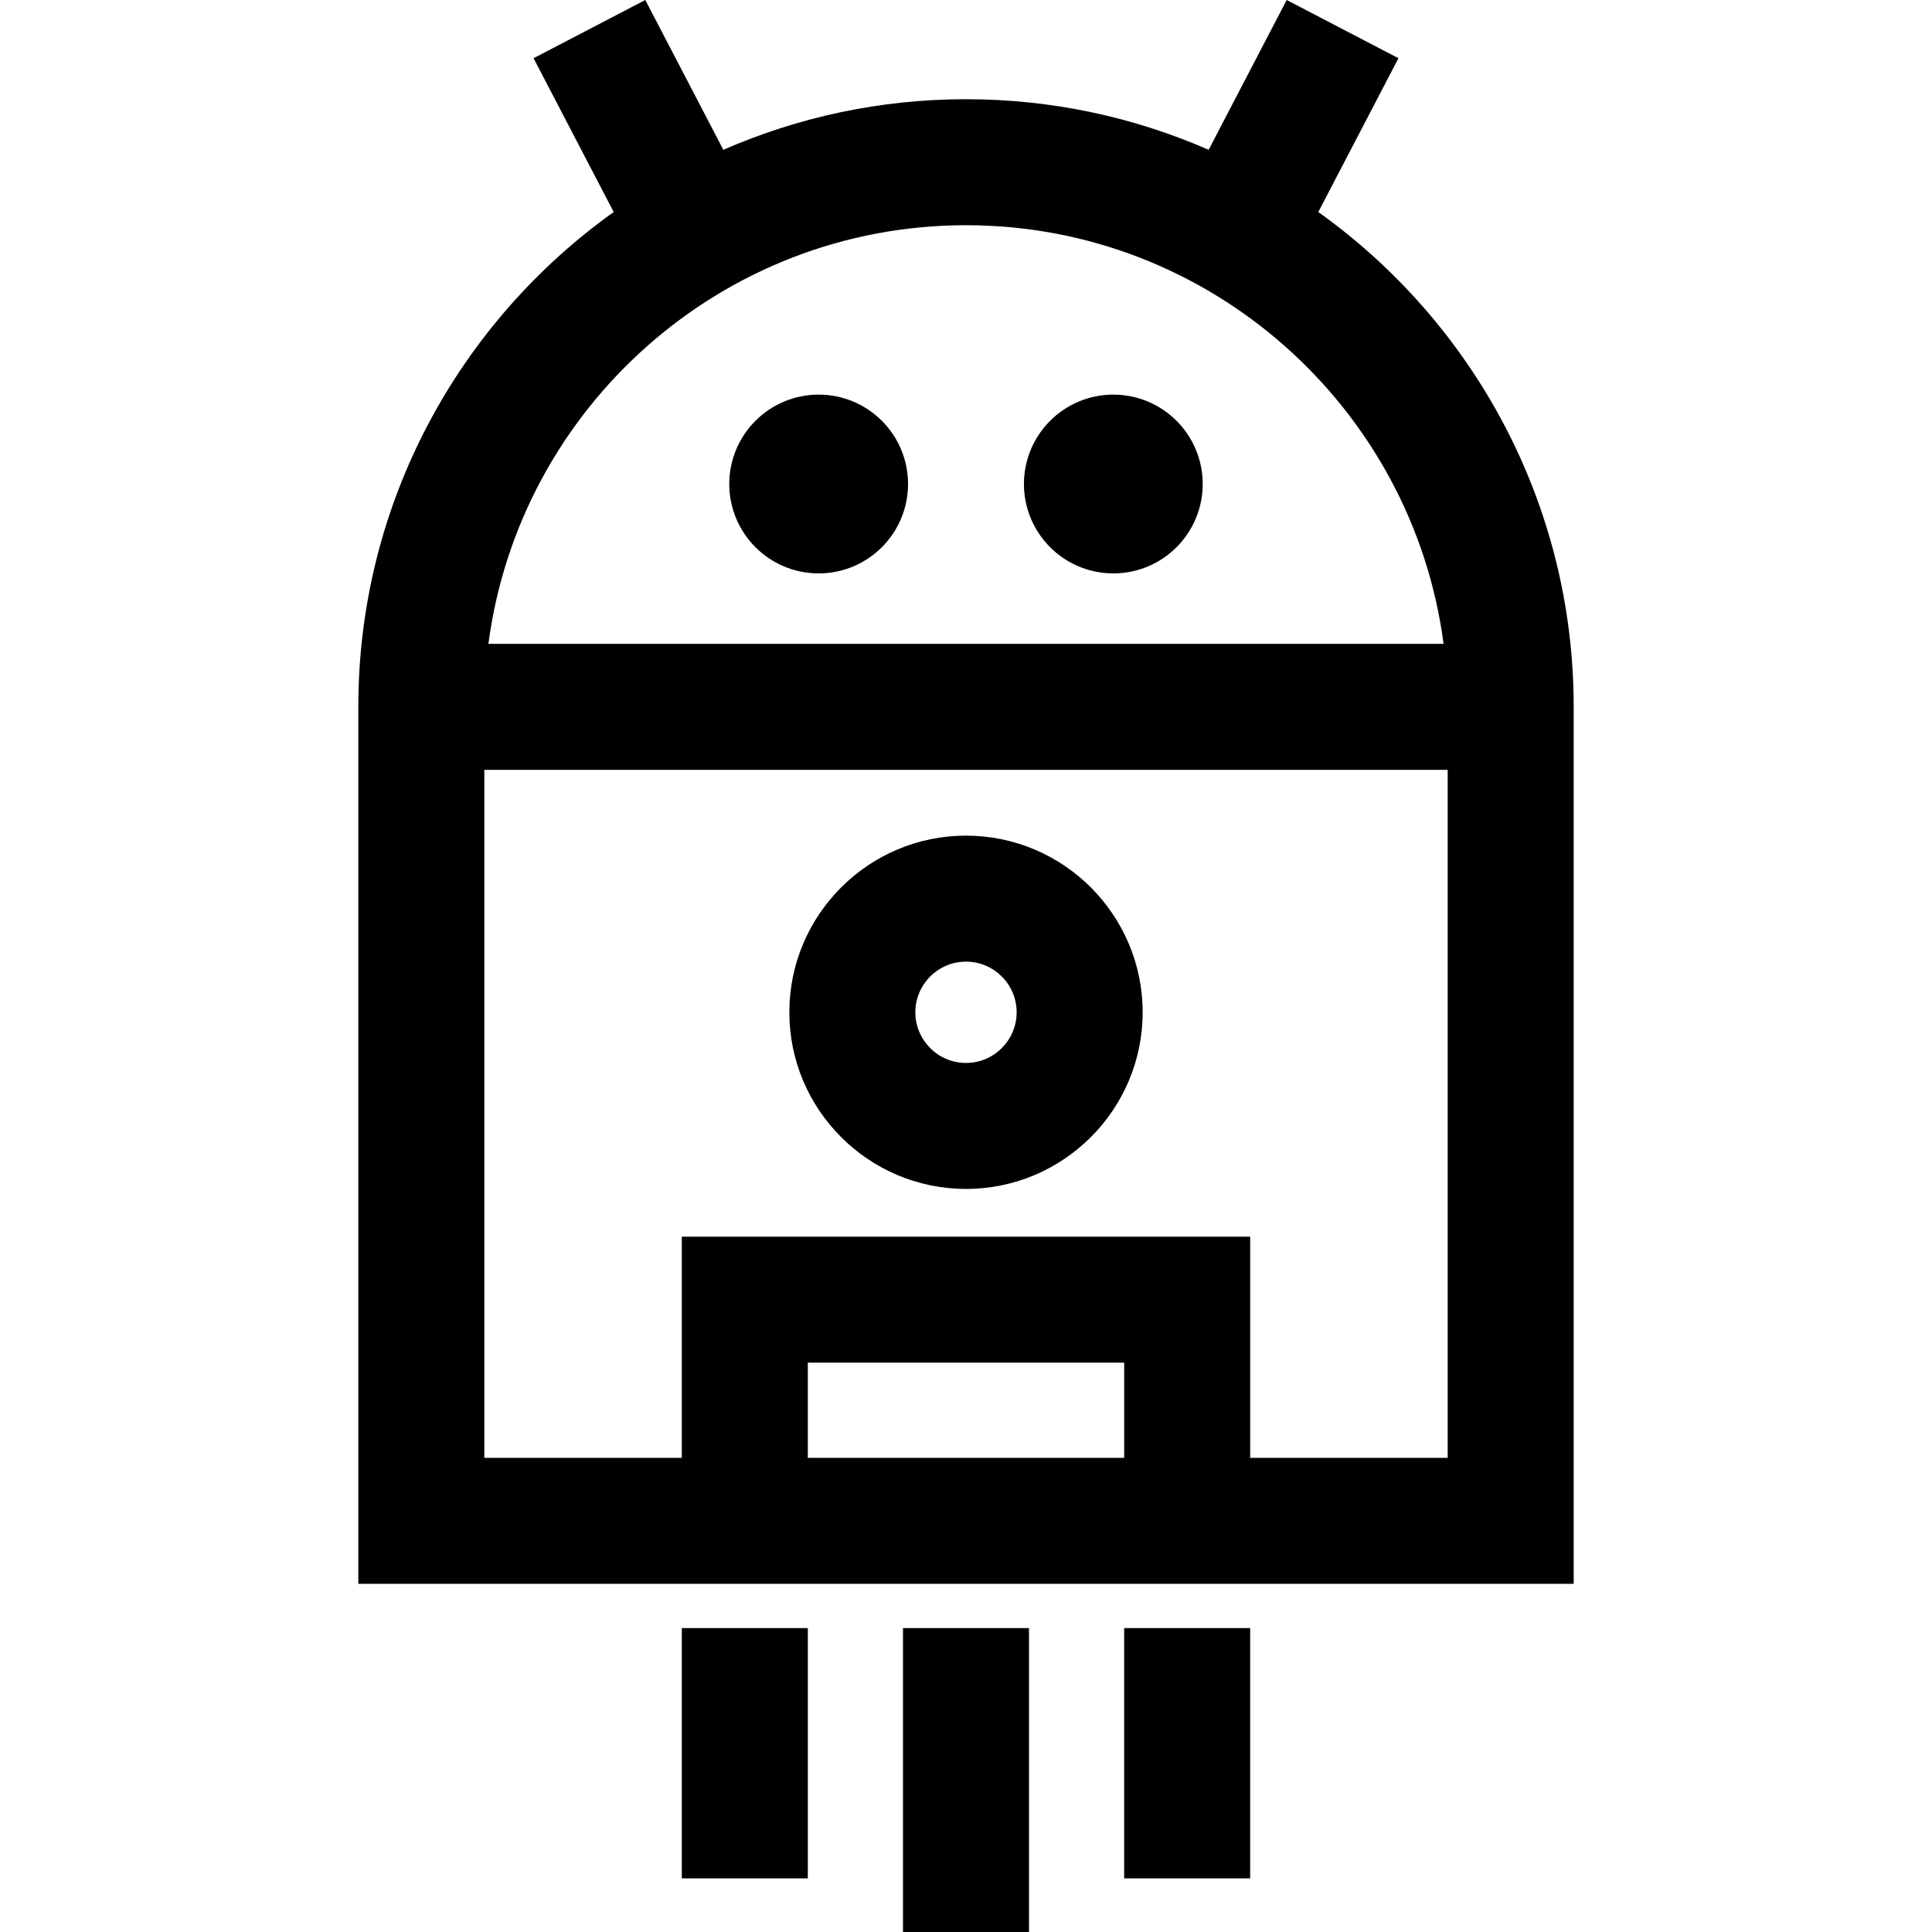
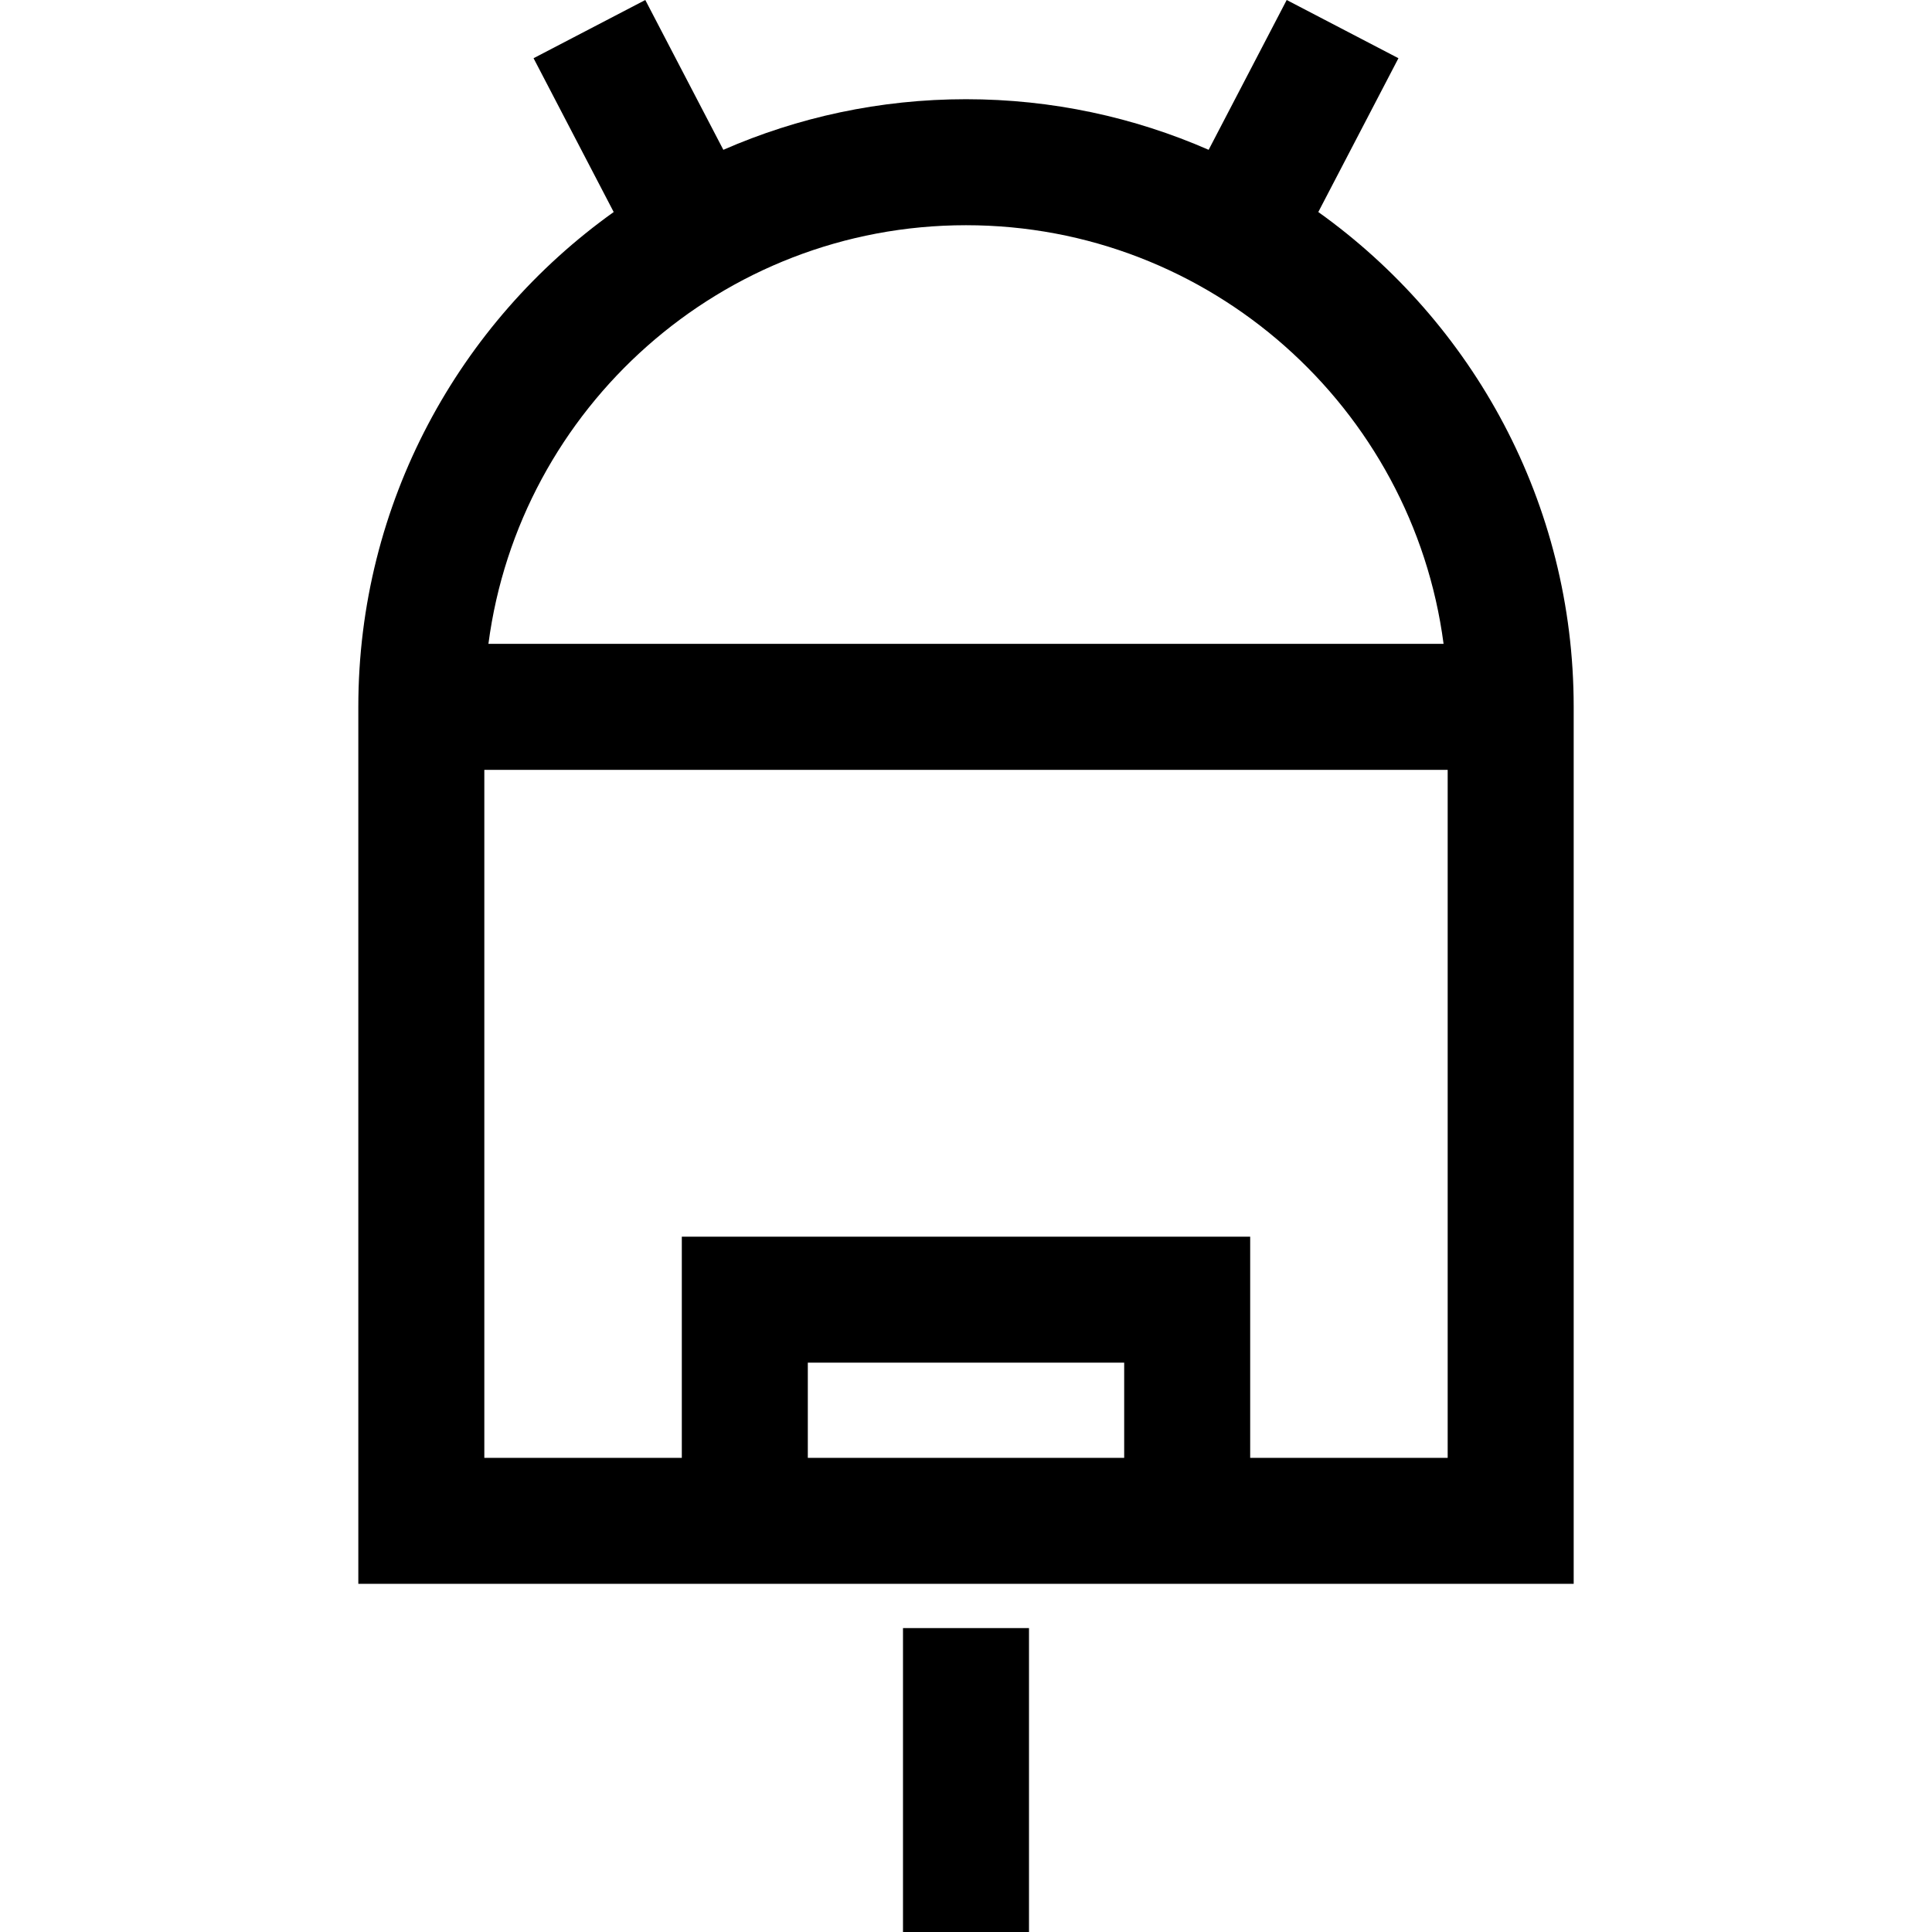
<svg xmlns="http://www.w3.org/2000/svg" fill="#000000" version="1.1" id="Layer_1" viewBox="0 0 512 512" xml:space="preserve">
  <g>
    <g>
-       <rect x="180.69" y="431.46" width="33.391" height="66.326" />
-     </g>
+       </g>
  </g>
  <g>
    <g>
-       <rect x="297.916" y="431.46" width="33.391" height="66.326" />
-     </g>
+       </g>
  </g>
  <g>
    <g>
      <rect x="239.303" y="431.46" width="33.391" height="80.54" />
    </g>
  </g>
  <g>
    <g>
      <path d="M349.364,56.189L370.6,15.428L340.988,0l-20.685,39.702c-19.708-8.617-41.455-13.41-64.304-13.41    s-44.595,4.793-64.304,13.41L171.011,0l-29.612,15.428l21.236,40.761c-40.937,29.226-67.676,77.116-67.676,131.134v16.696v215.717    h322.084V204.019v-16.696C417.041,133.305,390.302,85.415,349.364,56.189z M255.999,59.684    c64.729,0,118.36,48.423,126.563,110.944H129.436C137.639,108.107,191.27,59.684,255.999,59.684z M297.921,386.343h-83.842    v-25.222h83.842V386.343z M383.65,386.343h-0.001h-52.338V327.73H180.687v58.613H128.35V204.019H383.65V386.343z" />
    </g>
  </g>
  <g>
    <g>
-       <circle cx="216.953" cy="128.267" r="23.688" />
-     </g>
+       </g>
  </g>
  <g>
    <g>
-       <circle cx="295.044" cy="128.267" r="23.688" />
-     </g>
+       </g>
  </g>
  <g>
    <g>
-       <path d="M255.999,221.453c-25.814,0-46.815,21-46.815,46.812s21.001,46.812,46.815,46.812s46.815-21,46.815-46.812    C302.814,242.454,281.813,221.453,255.999,221.453z M255.999,281.687c-7.402,0-13.423-6.02-13.423-13.421    c0-7.4,6.022-13.421,13.423-13.421c7.402,0,13.423,6.02,13.423,13.421S263.401,281.687,255.999,281.687z" />
-     </g>
+       </g>
  </g>
</svg>